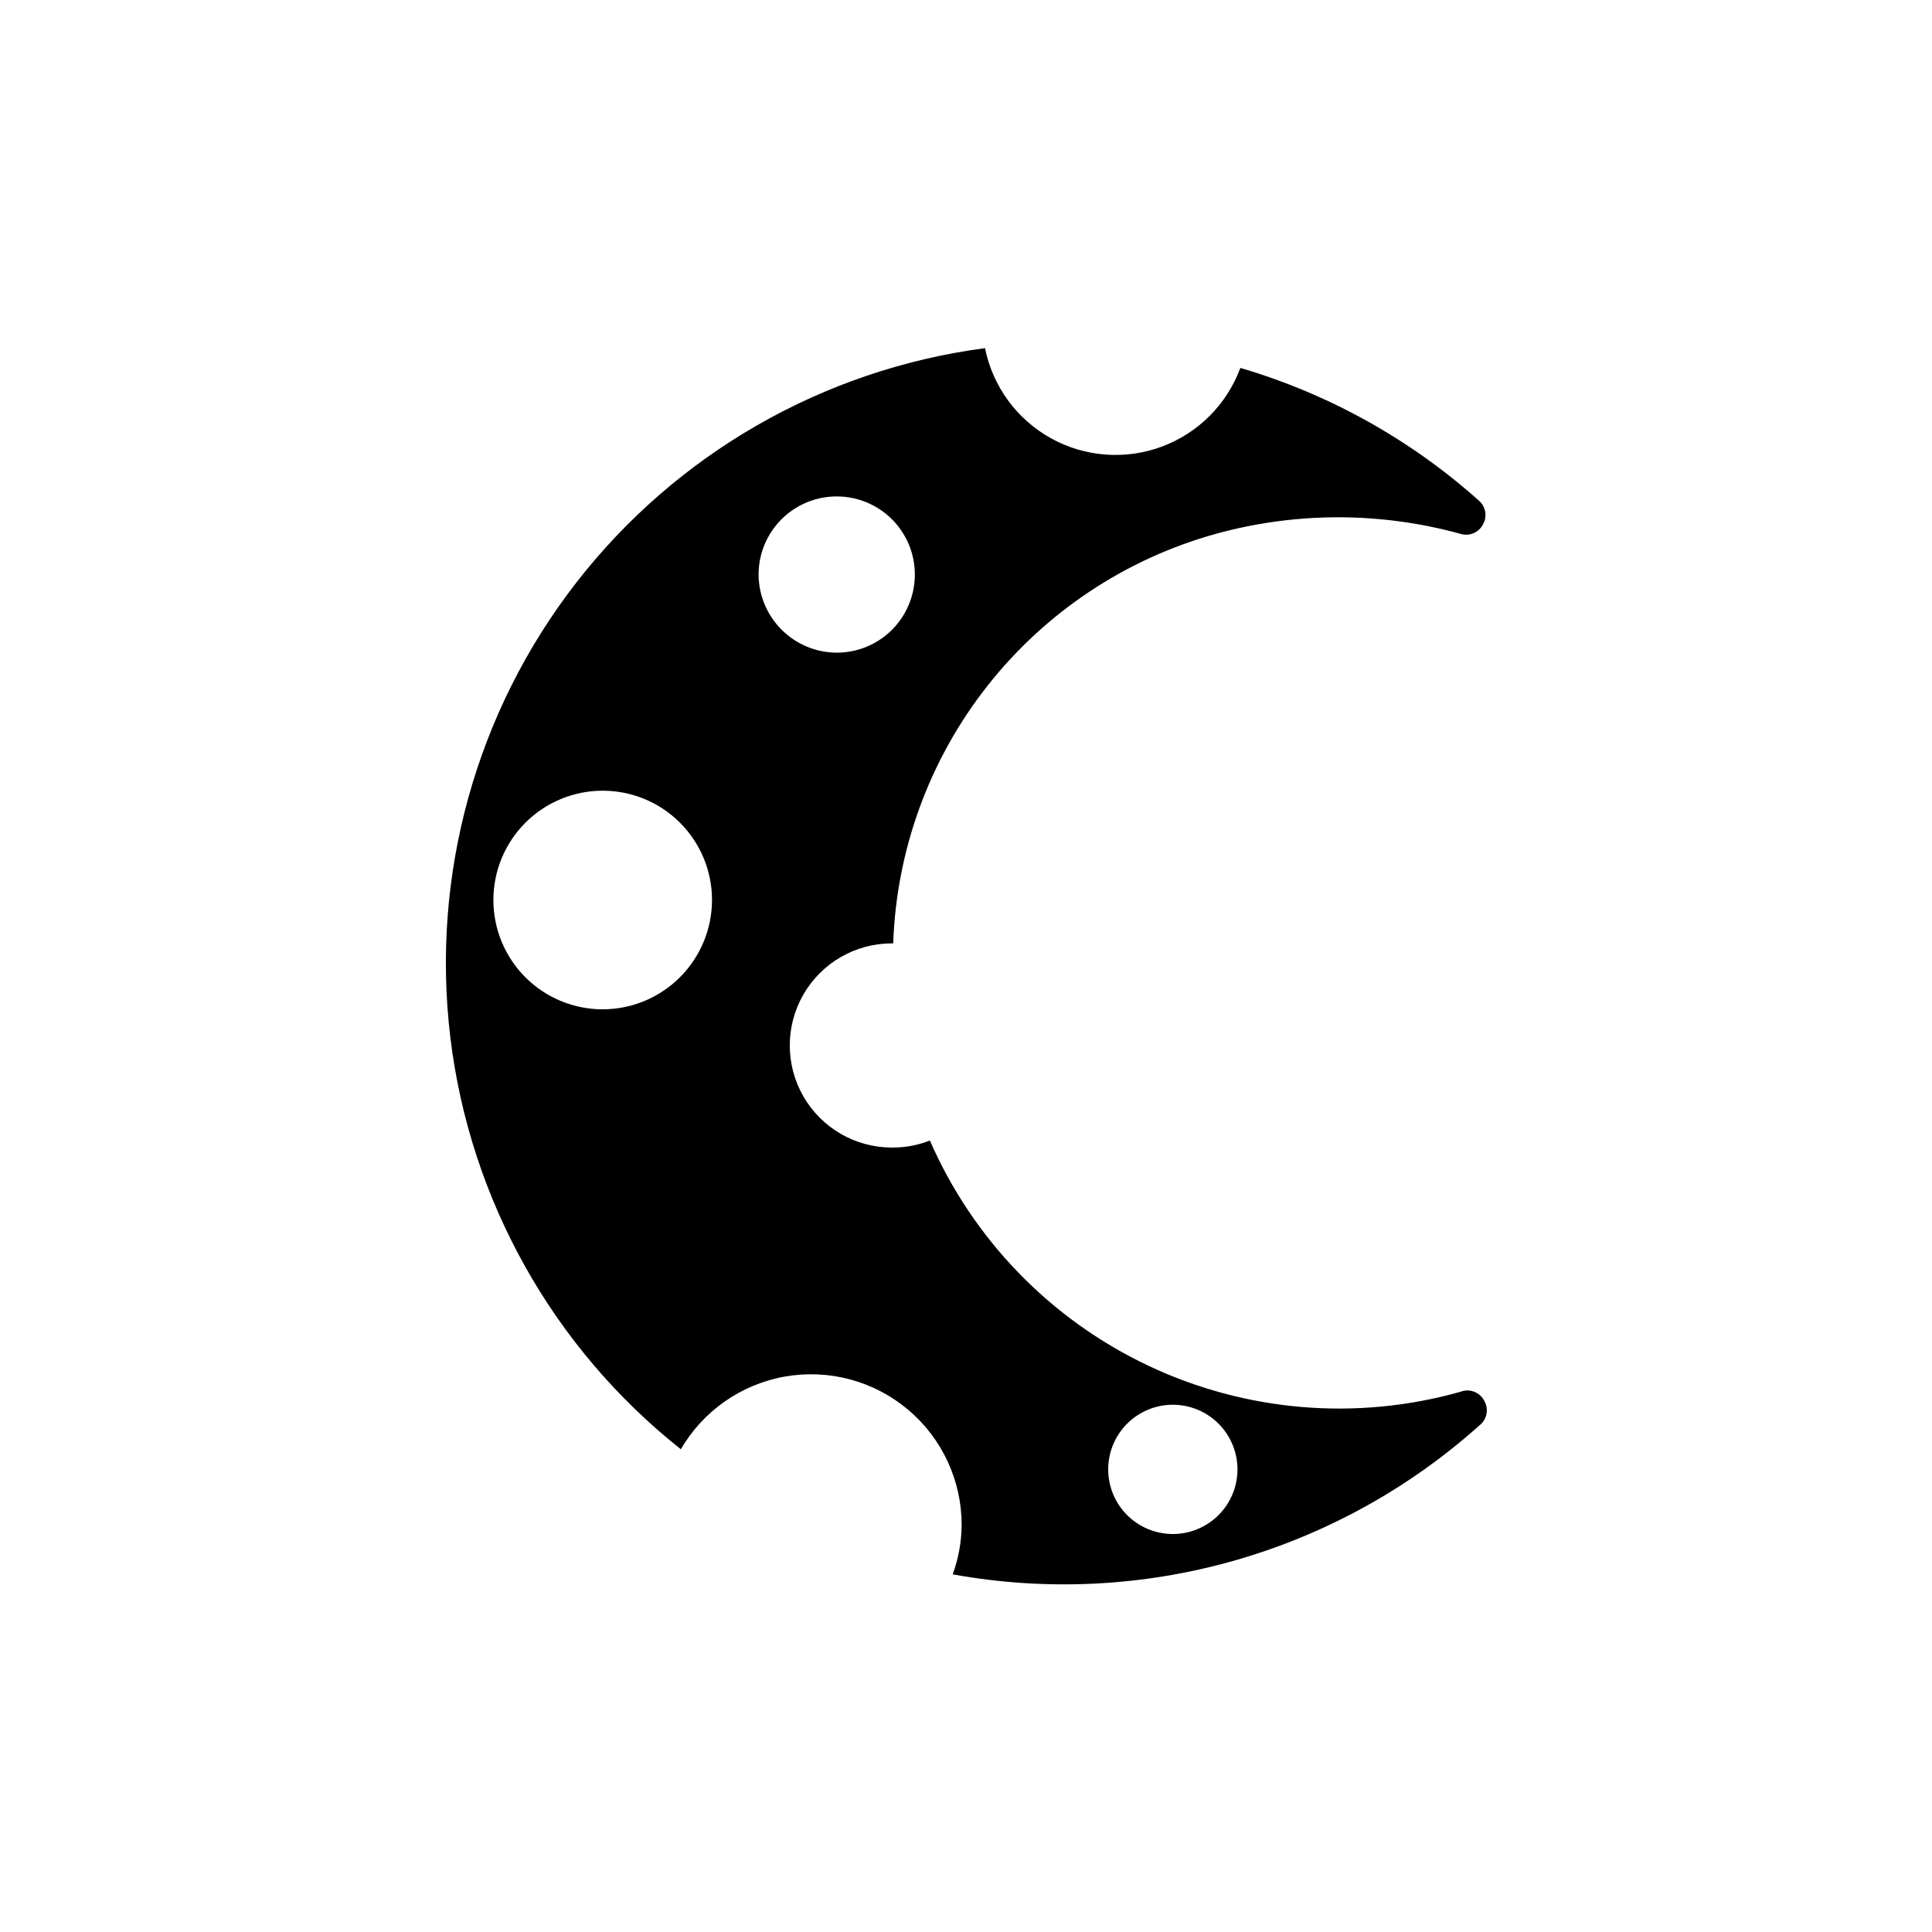
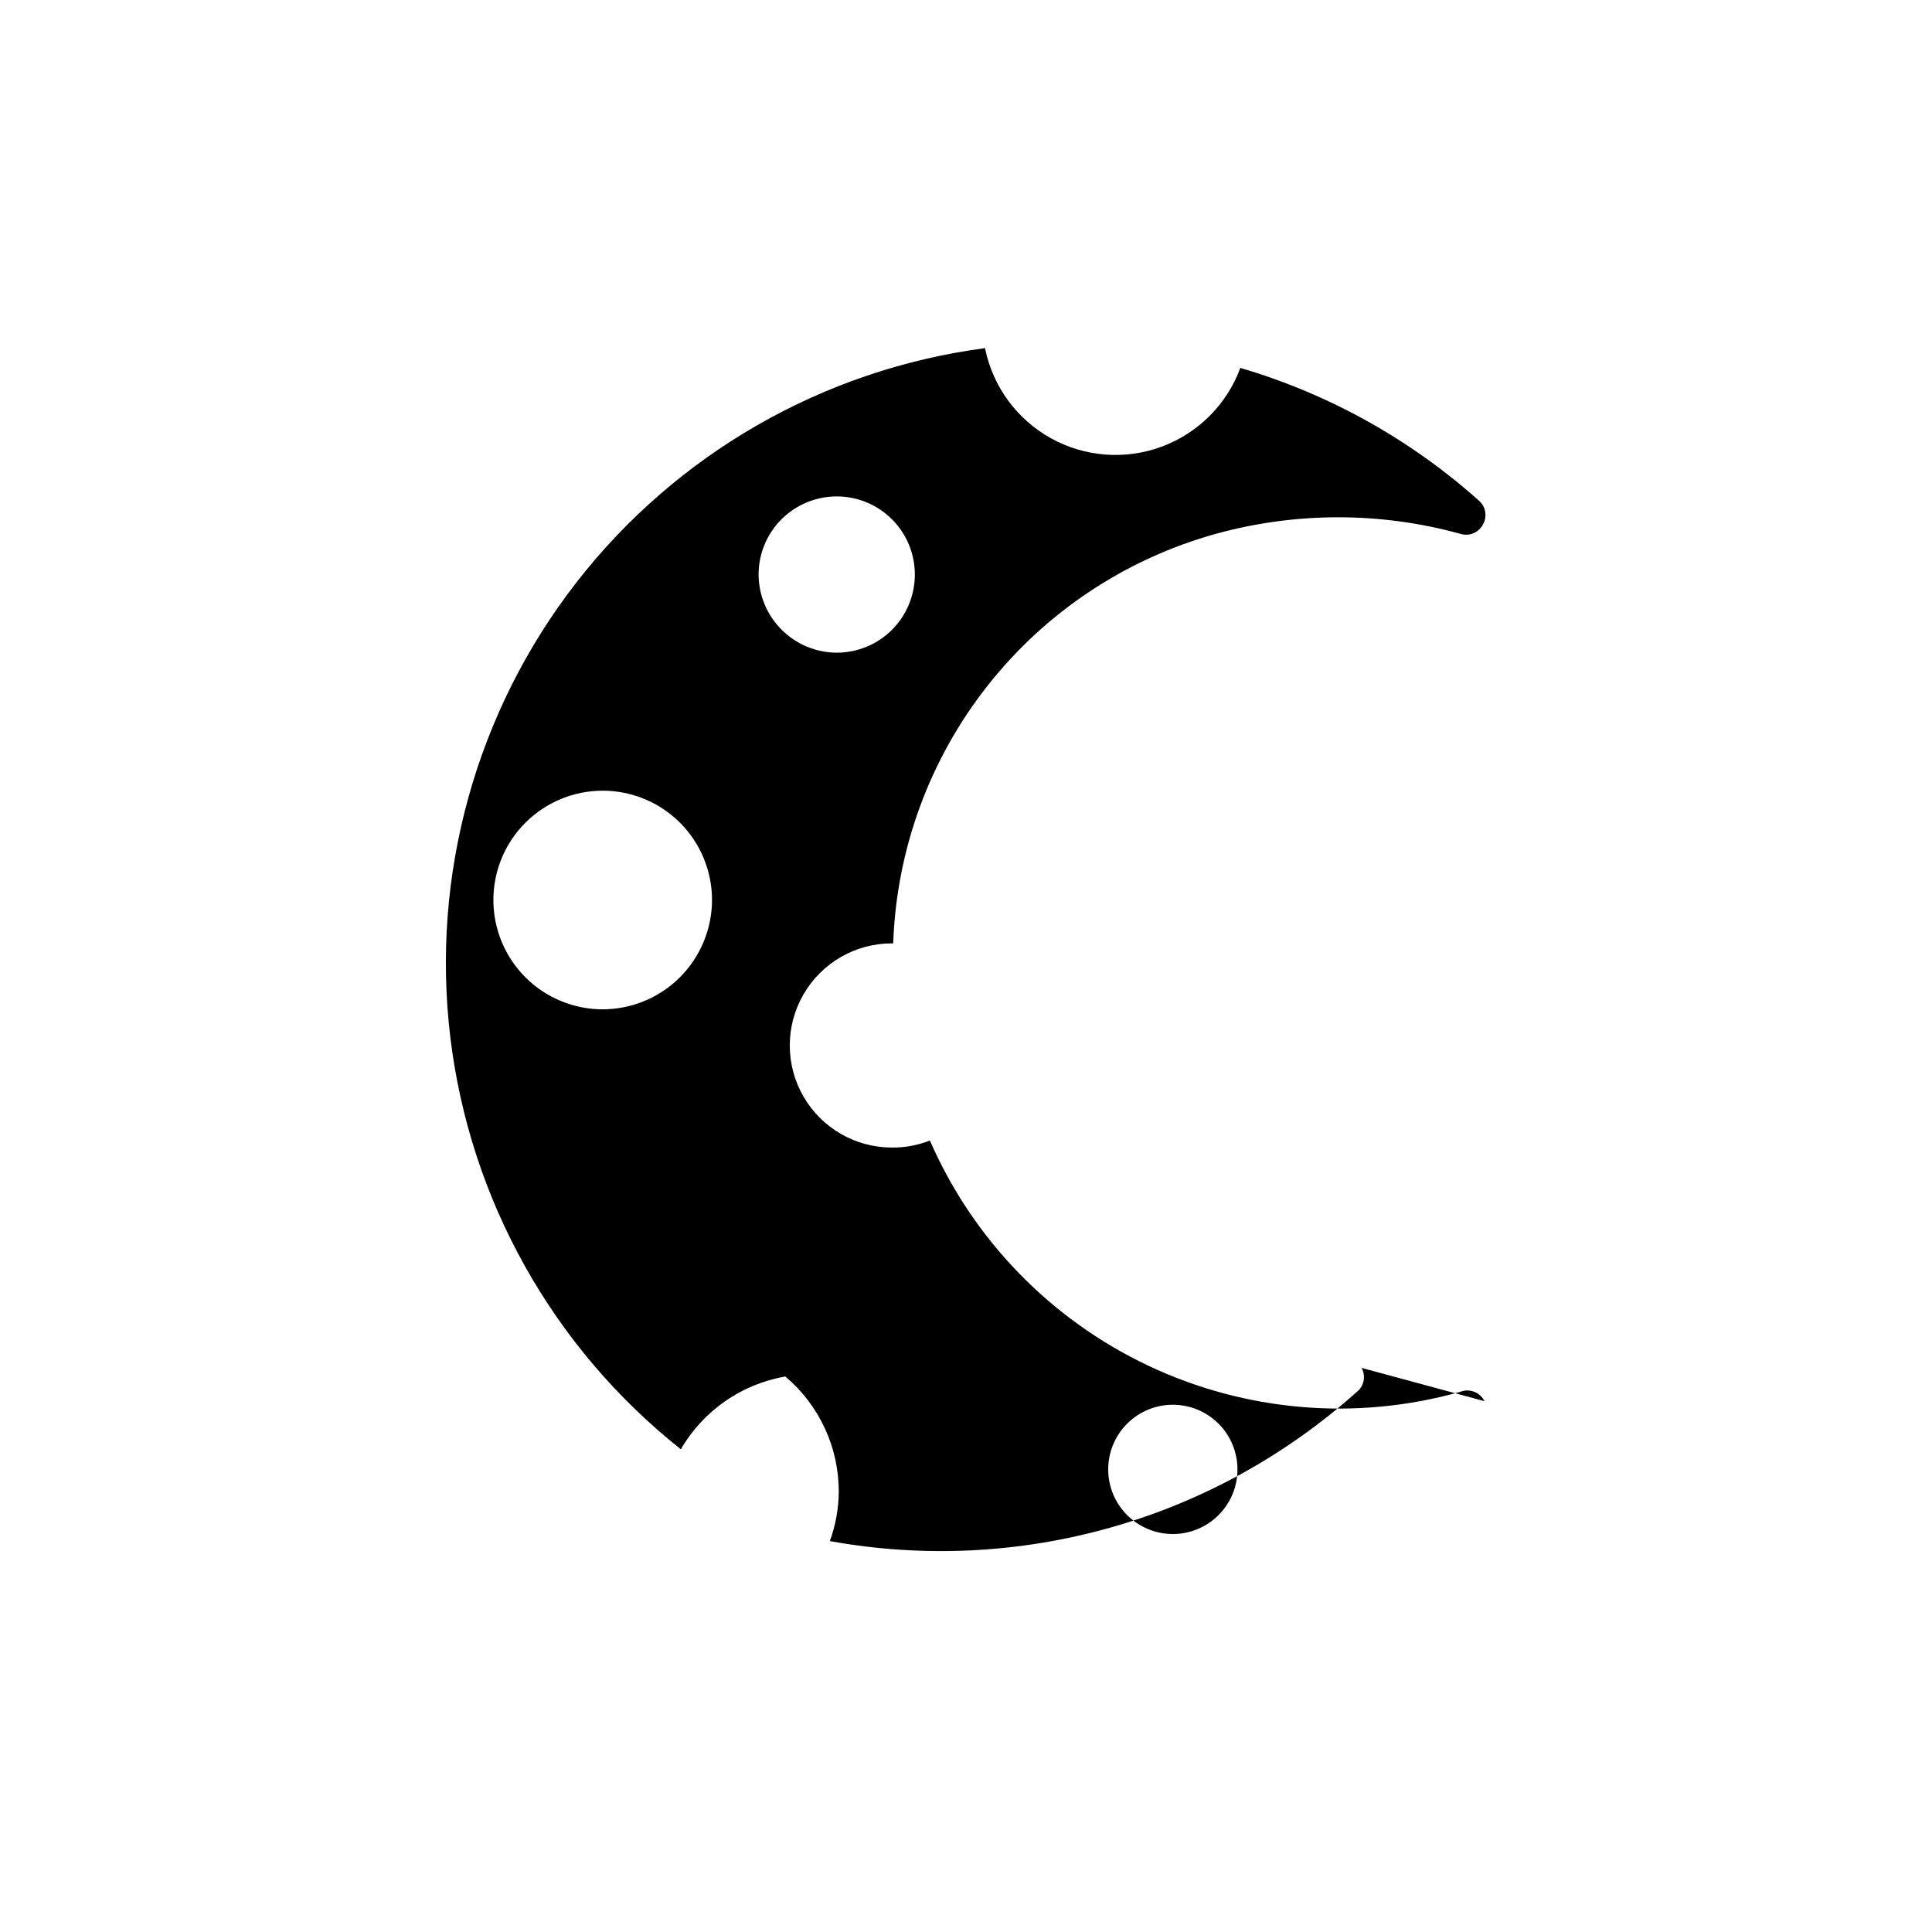
<svg xmlns="http://www.w3.org/2000/svg" fill="#000000" width="800px" height="800px" version="1.1" viewBox="144 144 512 512">
-   <path d="m537.39 515.32c-1.156-2.371-3.949-3.449-6.398-2.469-27.523 7.754-56.922 5.277-82.758-6.965-25.84-12.246-46.375-33.43-57.805-59.637-3.207 1.266-6.629 1.898-10.074 1.863-9.668 0-18.598-5.156-23.43-13.527-4.836-8.371-4.836-18.684 0-27.055 4.832-8.371 13.762-13.527 23.43-13.527h0.352c0.859-24.859 9.629-48.793 25.035-68.32s36.637-33.629 60.613-40.25c21.121-5.797 43.414-5.797 64.535 0 2.391 0.82 5.019-0.258 6.148-2.519 1.121-2.035 0.707-4.578-1.008-6.148-18.227-16.316-39.859-28.367-63.328-35.266-3.566 9.672-11.188 17.297-20.855 20.875s-20.414 2.742-29.418-2.277c-9-5.023-15.355-13.73-17.391-23.836-42.922 5.664-81.875 28.031-108.4 62.246-26.527 34.215-38.488 77.512-33.285 120.49s27.152 82.172 61.078 109.07c5.922-10.203 16.059-17.266 27.684-19.285s23.547 1.211 32.562 8.82c9.02 7.609 14.203 18.82 14.168 30.617-0.047 4.438-0.848 8.832-2.367 13 24.73 4.488 50.156 3.266 74.344-3.57 24.184-6.836 46.488-19.109 65.211-35.879 1.992-1.516 2.57-4.262 1.359-6.449zm-233.67-103.84c-7.68 0-15.051-3.051-20.484-8.484-5.43-5.434-8.484-12.801-8.484-20.484s3.055-15.051 8.484-20.484c5.434-5.434 12.805-8.484 20.484-8.484 7.684 0 15.055 3.051 20.484 8.484 5.434 5.434 8.488 12.801 8.488 20.484-0.016 7.68-3.07 15.039-8.5 20.469-5.43 5.43-12.793 8.488-20.473 8.5zm41.312-115.22v0.004c0-5.492 2.184-10.762 6.066-14.645 3.883-3.883 9.148-6.062 14.641-6.062 5.492 0 10.758 2.18 14.645 6.062 3.883 3.883 6.062 9.152 6.062 14.645 0 5.488-2.18 10.758-6.062 14.641-3.887 3.883-9.152 6.062-14.645 6.062-5.481-0.023-10.734-2.215-14.609-6.094-3.879-3.875-6.07-9.129-6.098-14.609zm109.78 254.27c-4.543 0-8.898-1.805-12.113-5.016-3.211-3.211-5.016-7.57-5.016-12.113s1.805-8.898 5.016-12.113c3.215-3.211 7.57-5.016 12.113-5.016s8.902 1.805 12.113 5.016c3.211 3.215 5.016 7.57 5.016 12.113s-1.805 8.902-5.016 12.113c-3.211 3.211-7.57 5.016-12.113 5.016z" />
+   <path d="m537.39 515.32c-1.156-2.371-3.949-3.449-6.398-2.469-27.523 7.754-56.922 5.277-82.758-6.965-25.84-12.246-46.375-33.43-57.805-59.637-3.207 1.266-6.629 1.898-10.074 1.863-9.668 0-18.598-5.156-23.43-13.527-4.836-8.371-4.836-18.684 0-27.055 4.832-8.371 13.762-13.527 23.43-13.527h0.352c0.859-24.859 9.629-48.793 25.035-68.32s36.637-33.629 60.613-40.25c21.121-5.797 43.414-5.797 64.535 0 2.391 0.82 5.019-0.258 6.148-2.519 1.121-2.035 0.707-4.578-1.008-6.148-18.227-16.316-39.859-28.367-63.328-35.266-3.566 9.672-11.188 17.297-20.855 20.875s-20.414 2.742-29.418-2.277c-9-5.023-15.355-13.73-17.391-23.836-42.922 5.664-81.875 28.031-108.4 62.246-26.527 34.215-38.488 77.512-33.285 120.49s27.152 82.172 61.078 109.07c5.922-10.203 16.059-17.266 27.684-19.285c9.02 7.609 14.203 18.82 14.168 30.617-0.047 4.438-0.848 8.832-2.367 13 24.73 4.488 50.156 3.266 74.344-3.57 24.184-6.836 46.488-19.109 65.211-35.879 1.992-1.516 2.57-4.262 1.359-6.449zm-233.67-103.84c-7.68 0-15.051-3.051-20.484-8.484-5.43-5.434-8.484-12.801-8.484-20.484s3.055-15.051 8.484-20.484c5.434-5.434 12.805-8.484 20.484-8.484 7.684 0 15.055 3.051 20.484 8.484 5.434 5.434 8.488 12.801 8.488 20.484-0.016 7.68-3.07 15.039-8.5 20.469-5.43 5.43-12.793 8.488-20.473 8.5zm41.312-115.22v0.004c0-5.492 2.184-10.762 6.066-14.645 3.883-3.883 9.148-6.062 14.641-6.062 5.492 0 10.758 2.18 14.645 6.062 3.883 3.883 6.062 9.152 6.062 14.645 0 5.488-2.18 10.758-6.062 14.641-3.887 3.883-9.152 6.062-14.645 6.062-5.481-0.023-10.734-2.215-14.609-6.094-3.879-3.875-6.07-9.129-6.098-14.609zm109.78 254.27c-4.543 0-8.898-1.805-12.113-5.016-3.211-3.211-5.016-7.57-5.016-12.113s1.805-8.898 5.016-12.113c3.215-3.211 7.57-5.016 12.113-5.016s8.902 1.805 12.113 5.016c3.211 3.215 5.016 7.57 5.016 12.113s-1.805 8.902-5.016 12.113c-3.211 3.211-7.57 5.016-12.113 5.016z" />
</svg>